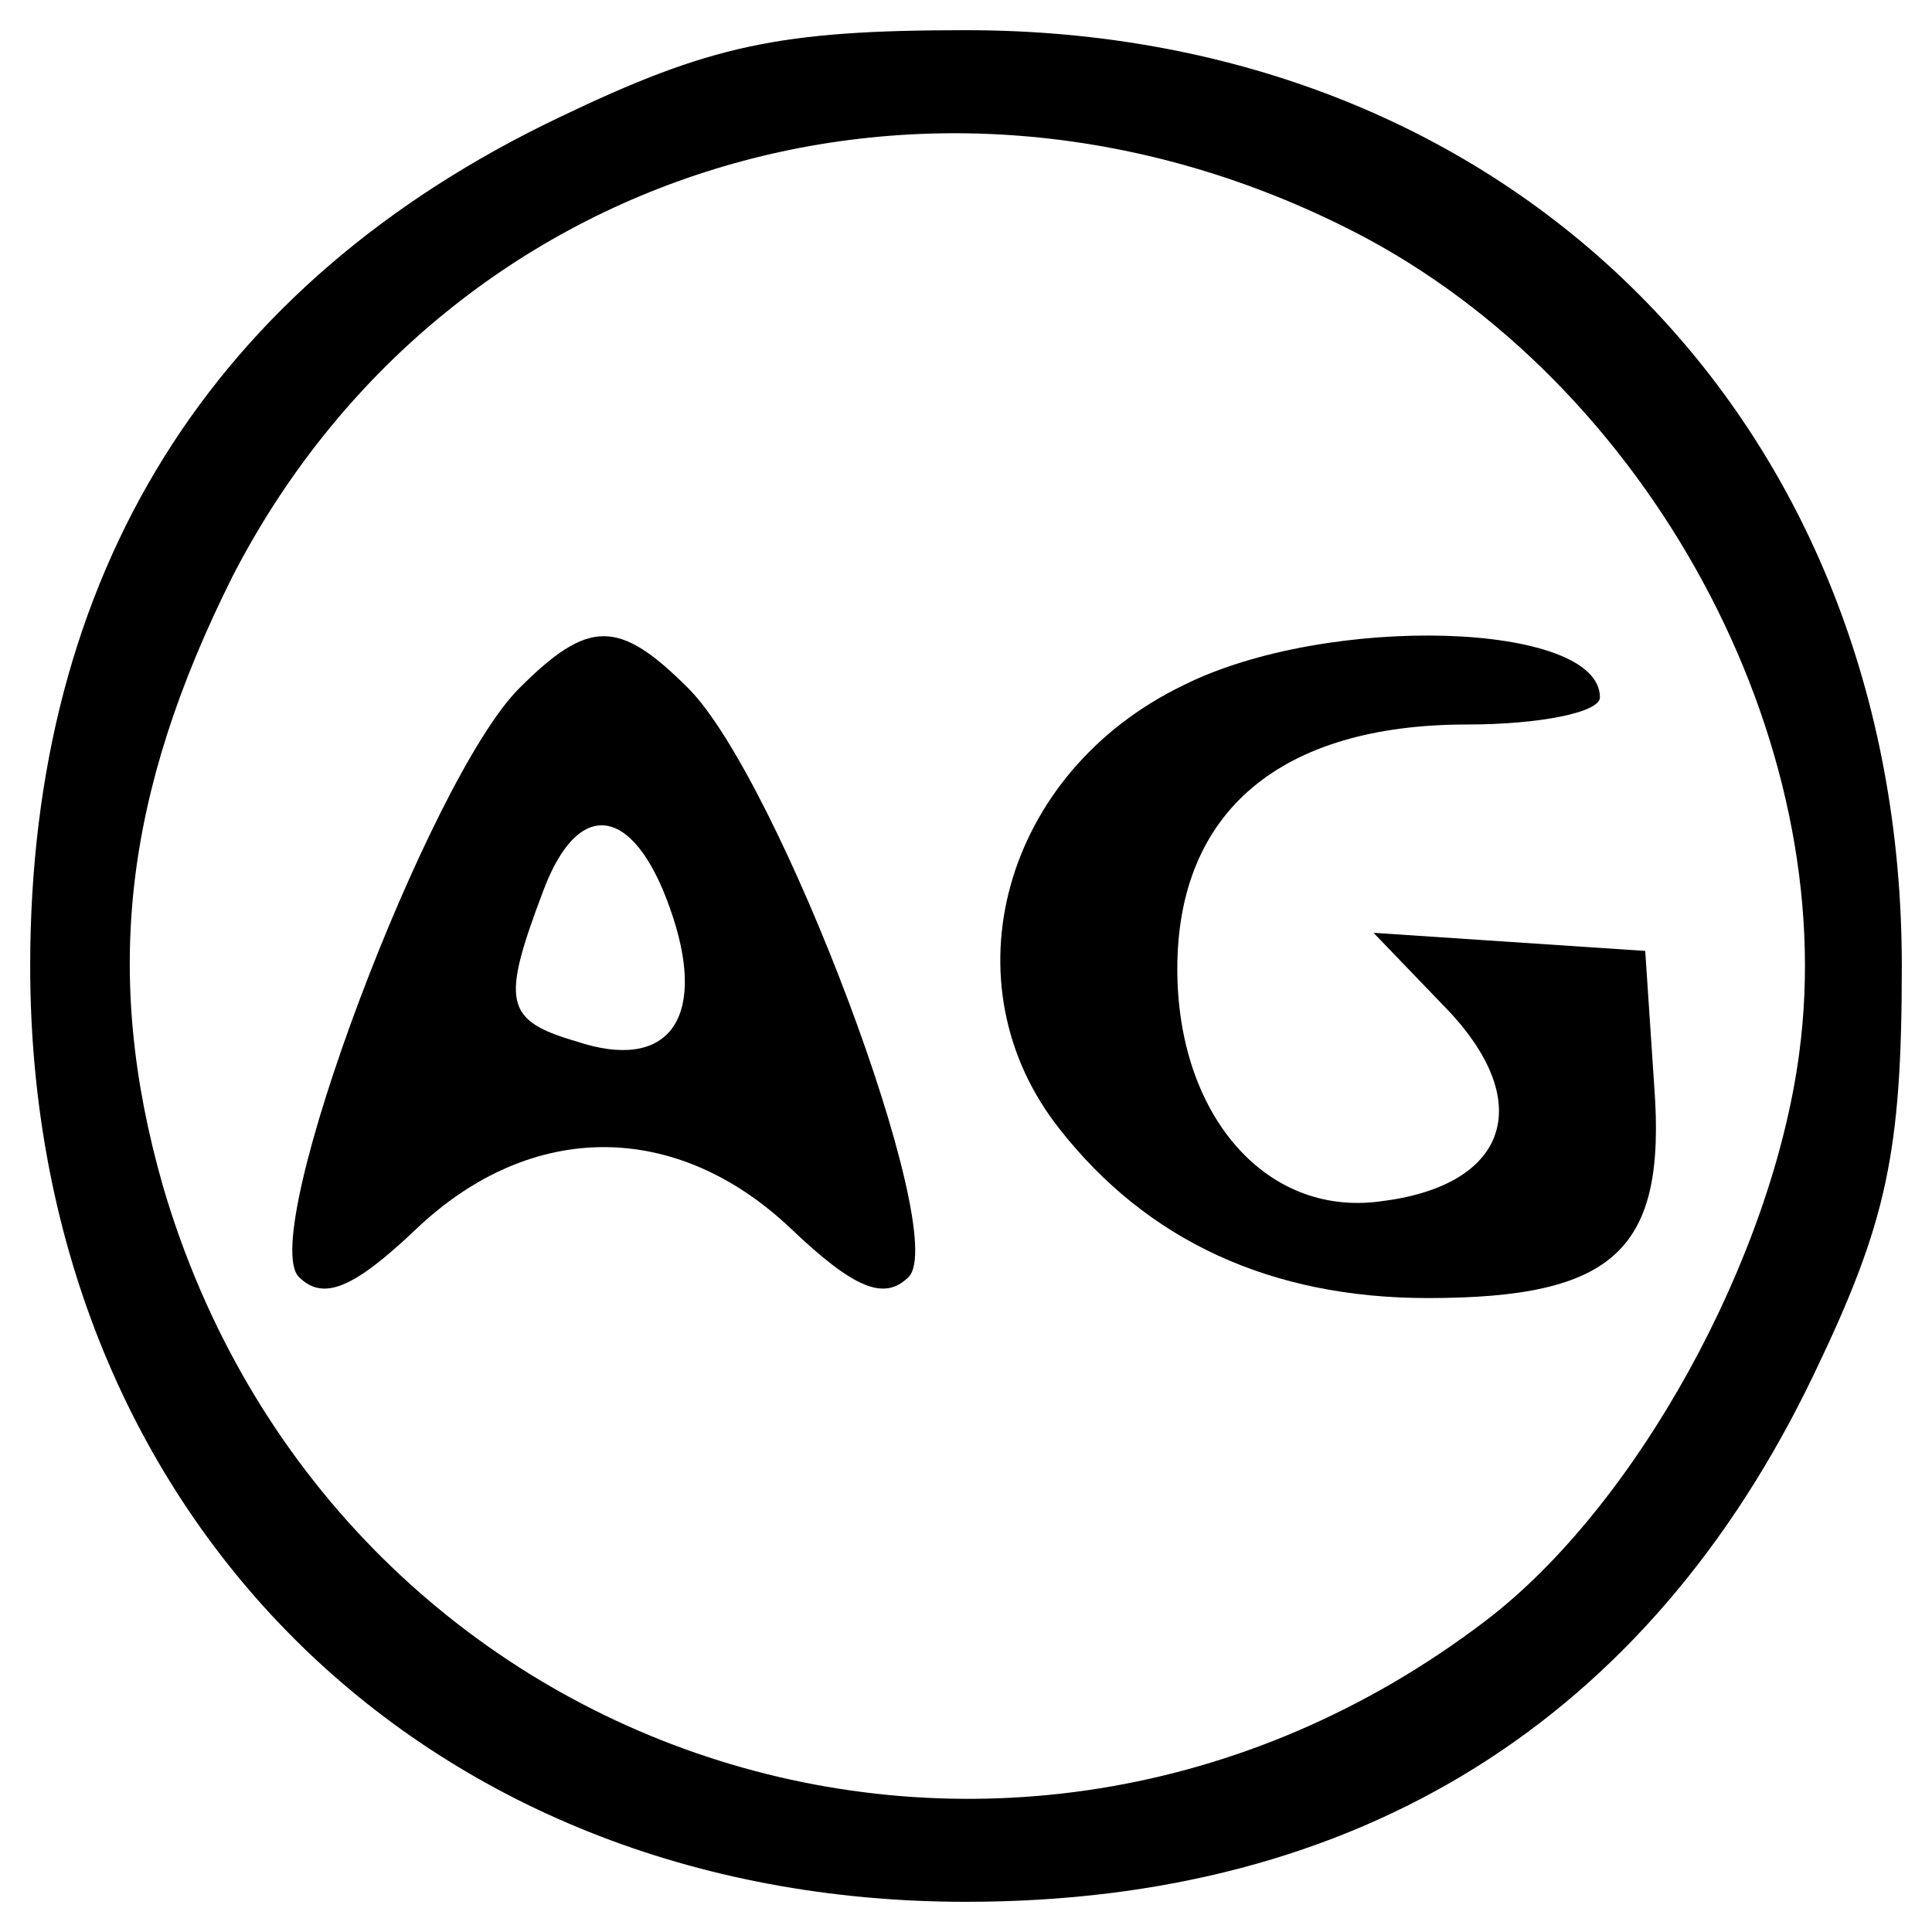
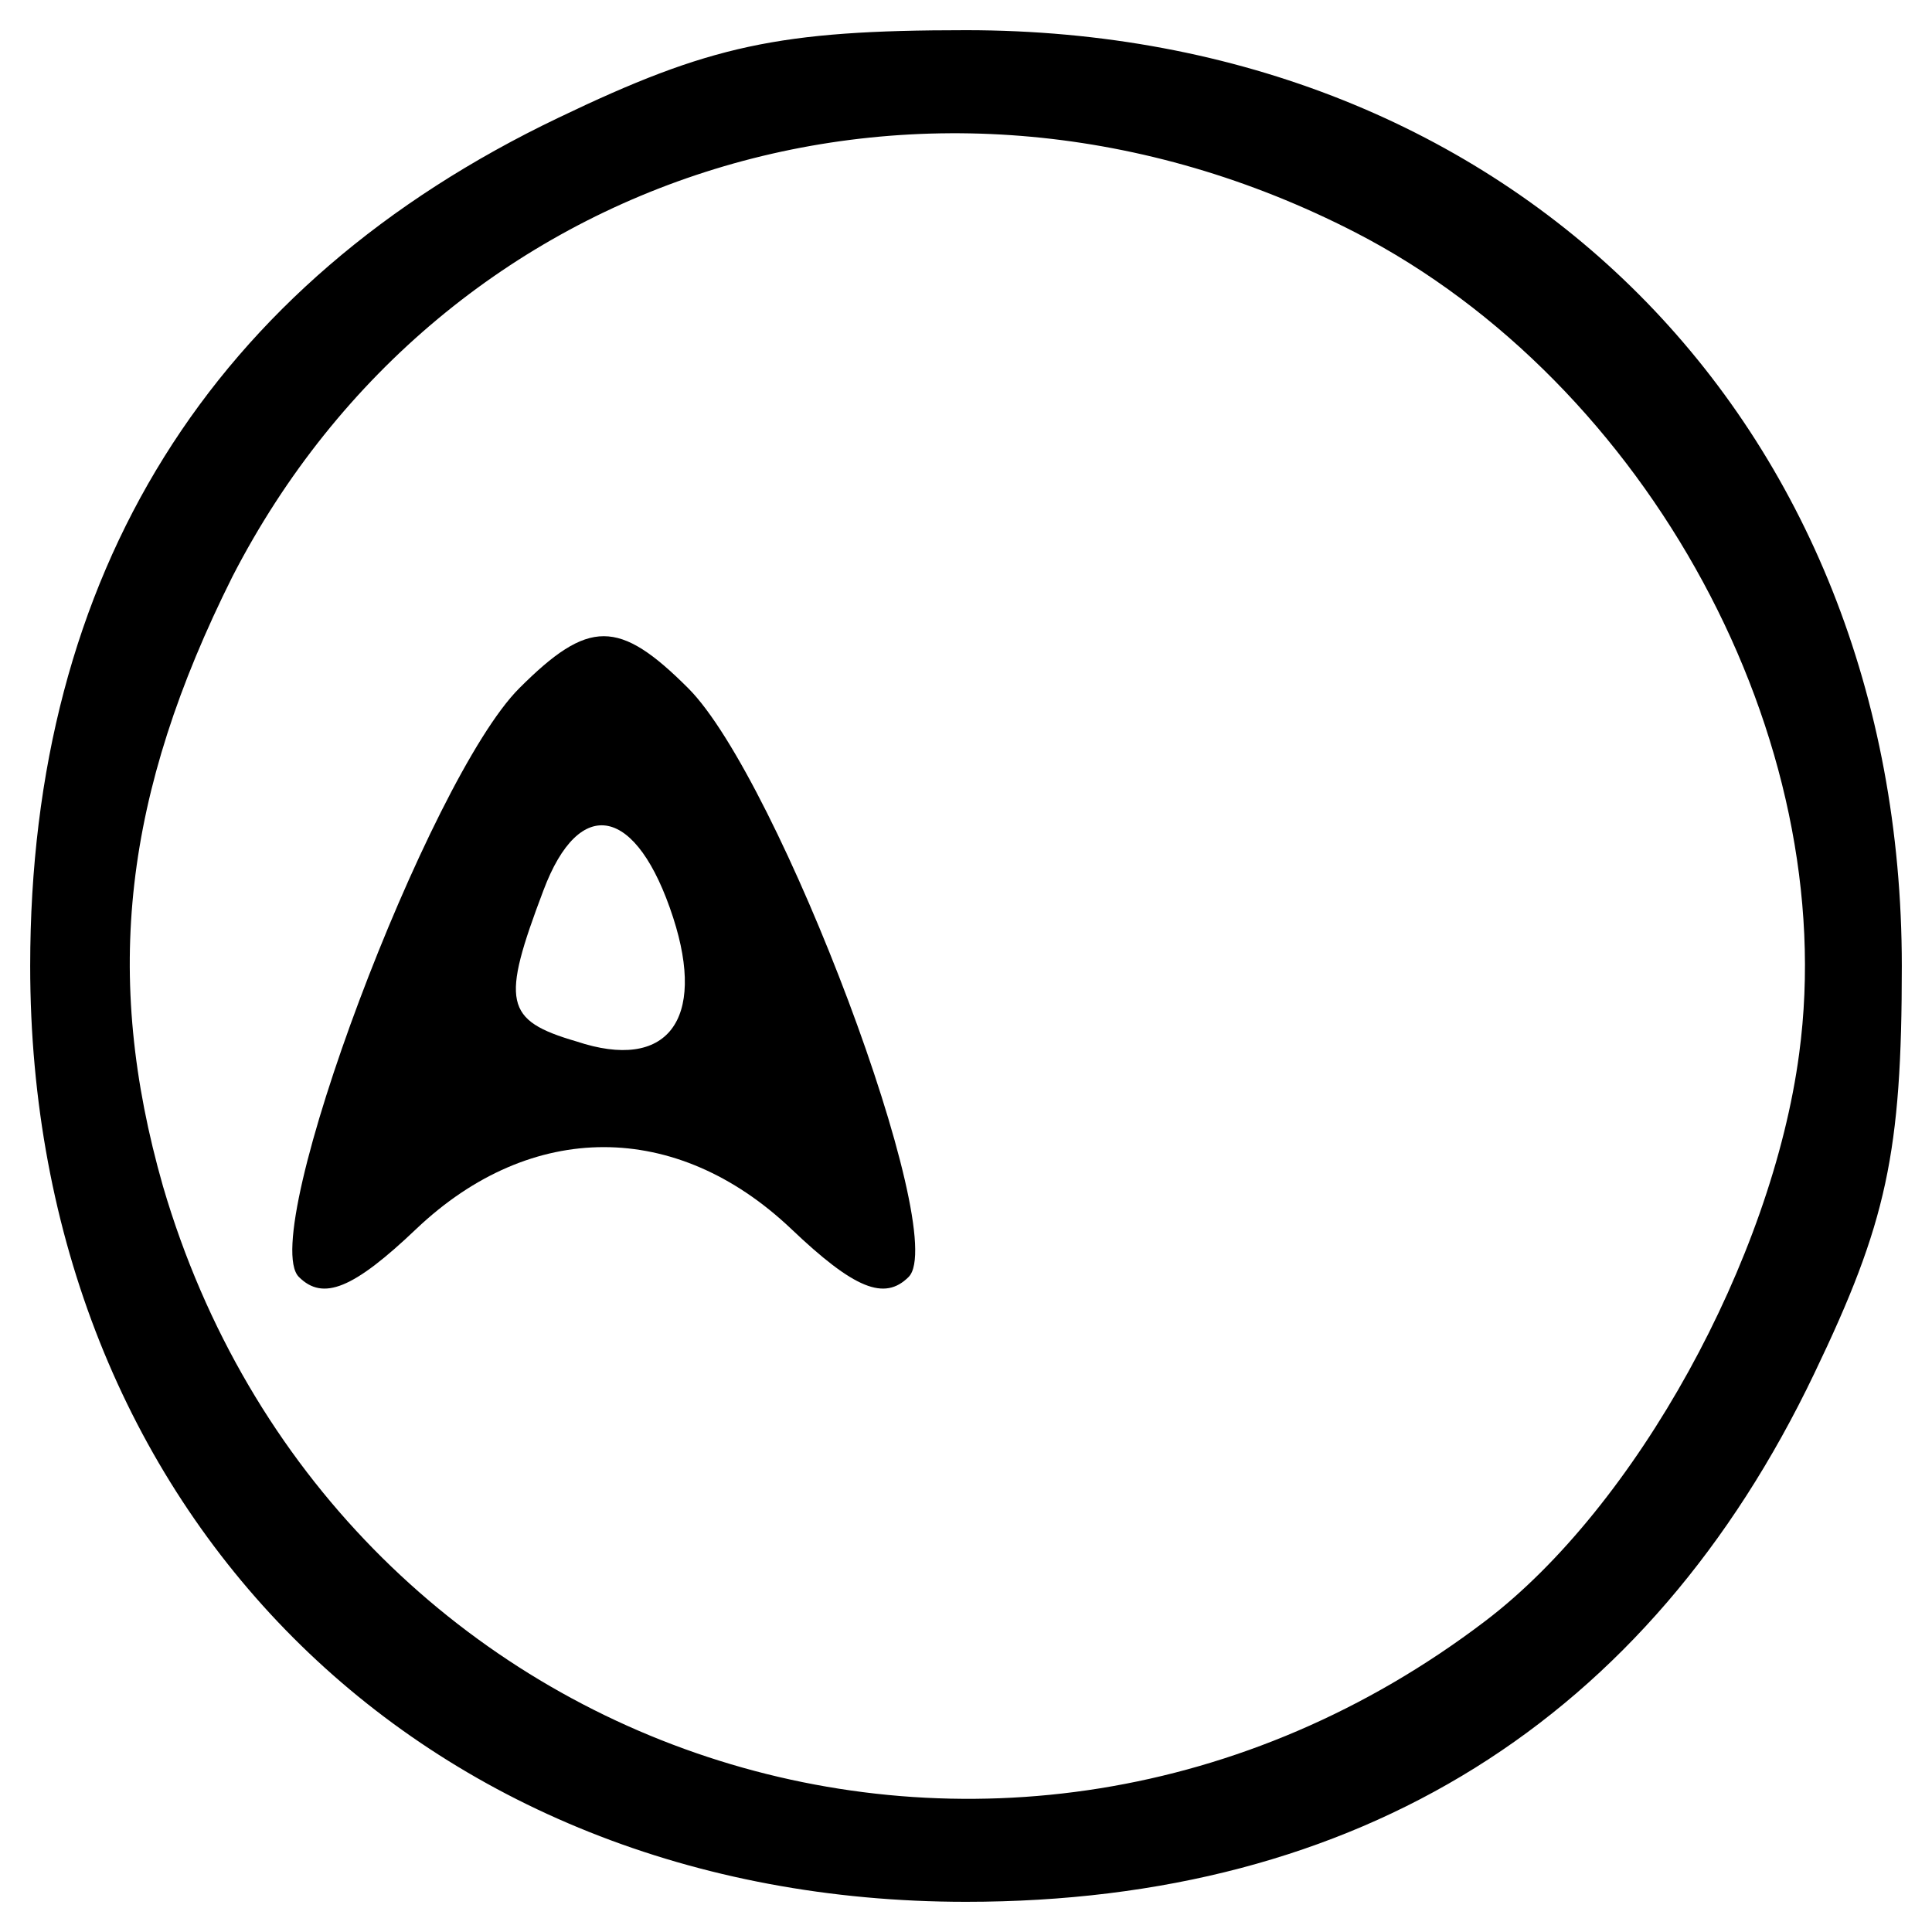
<svg xmlns="http://www.w3.org/2000/svg" version="1.0" width="64pt" height="64pt" viewBox="0 0 64 64" preserveAspectRatio="xMidYMid meet">
  <g transform="translate(0,64) scale(0.1,-0.1)" fill="#000000" stroke="none">
    <path d="M185 601 c-115 -55 -175 -151 -175 -281 0 -180 129 -310 310 -310 130 0 226 60 281 175 24 50 29 73 29 135 0 180 -129 310 -310 310 -62 0 -85 -5 -135 -29z m264 -38 c97 -50 161 -168 147 -272 -9 -68 -54 -150 -104 -188 -159 -121 -382 -47 -438 144 -20 70 -13 130 23 202 70 136 232 186 372 114z" />
    <path d="M172 412 c-30 -30 -87 -181 -73 -195 8 -8 18 -4 39 16 38 36 86 36 124 0 21 -20 31 -24 39 -16 14 14 -43 165 -73 195 -23 23 -33 23 -56 0z m51 -76 c11 -34 -2 -51 -32 -41 -24 7 -25 13 -11 50 12 32 31 28 43 -9z" />
-     <path d="M392 413 c-60 -29 -79 -99 -41 -147 29 -37 70 -56 122 -56 62 0 79 16 75 70 l-3 45 -45 3 -45 3 25 -26 c29 -31 19 -58 -23 -63 -38 -5 -67 29 -67 77 0 52 34 81 96 81 24 0 44 4 44 9 0 25 -90 28 -138 4z" />
  </g>
</svg>